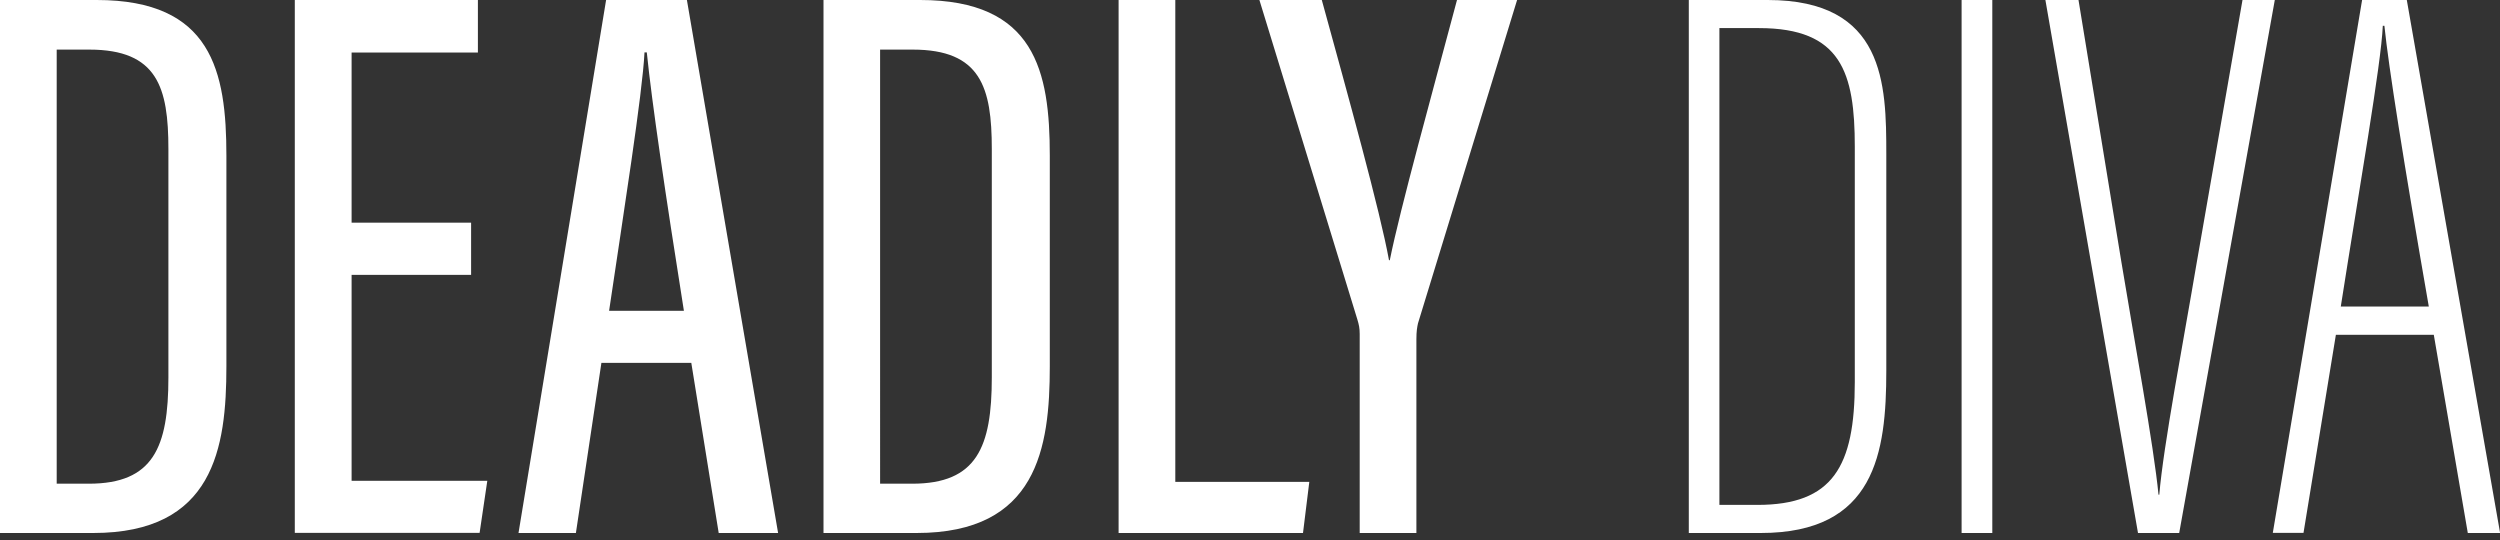
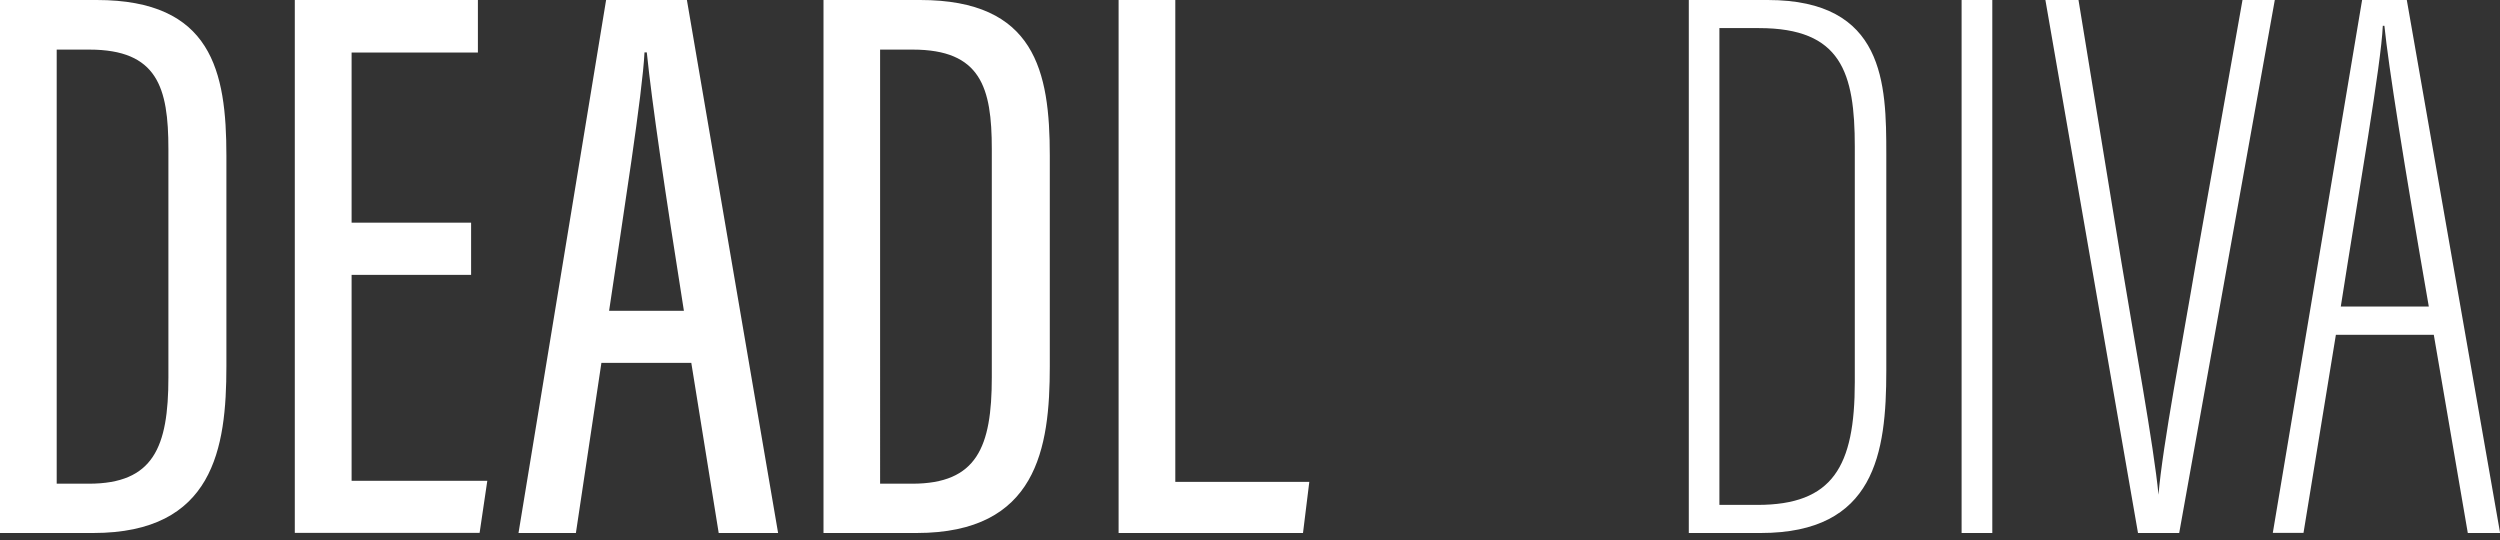
<svg xmlns="http://www.w3.org/2000/svg" id="logos" width="250" height="54" viewBox="0 0 250 54">
  <rect x="0" y="0" width="250" height="54" fill="#333333" stroke="none" />
  <g>
    <path d="M0,0H9.67c11.51,0,12.97,7.12,12.97,15.58v21.05c0,8.18-1.26,16.67-13.32,16.67H0V0ZM5.67,48.37h3.21c6.46,0,7.96-3.65,7.96-10.63V14.9c0-6.16-1.1-9.94-7.91-9.94h-3.26V48.37Z" fill="#fff" />
    <path d="M47.11,27.49h-11.95v20.59h13.57l-.77,5.21H29.48V0h18.31V5.25h-12.63V22.27h11.95v5.21Z" fill="#fff" />
    <path d="M60.14,36.29l-2.55,17.01h-5.74L60.61,0h8.08l9.12,53.3h-5.94l-2.74-17.01h-8.98Zm8.25-5.21c-1.86-11.74-3.2-20.8-3.71-25.84h-.23c-.2,4.12-2.1,16.11-3.54,25.84h7.48Z" fill="#fff" />
    <path d="M82.34,0h9.67c11.51,0,12.97,7.12,12.97,15.58v21.05c0,8.18-1.26,16.67-13.32,16.67h-9.31V0Zm5.67,48.37h3.21c6.46,0,7.96-3.65,7.96-10.63V14.9c0-6.16-1.1-9.94-7.91-9.94h-3.26V48.37Z" fill="#fff" />
    <path d="M111.86,0h5.67V48.19h13.4l-.63,5.11h-18.44V0Z" fill="#fff" />
-     <path d="M135.97,53.3v-19.9c0-.59-.08-.94-.23-1.44L125.94,0h6.24c2.65,9.64,5.84,21.14,6.72,26.02h.08c1.03-5.14,4.27-16.81,6.72-26.02h6.01l-9.91,32.33c-.08,.36-.16,.78-.16,1.59v19.38h-5.67Z" fill="#fff" />
  </g>
  <g>
    <path d="M168.87,0h7.9c11.72,0,11.86,8.4,11.86,15.41v21.67c0,8.22-1.12,16.22-12.56,16.22h-7.19V0Zm3.07,50.49h3.8c7.53,0,9.74-3.82,9.74-12.29V14.69c0-7.44-1.35-11.88-9.58-11.88h-3.96V50.49Z" fill="#fff" />
    <path d="M199.23,0V53.3h-3.07V0h3.07Z" fill="#fff" />
-     <path d="M213.8,53.3L204.54,0h3.31l4.28,26.15c1.27,7.73,3.25,18.43,3.72,23.32h.08c.4-4.89,2.46-15.59,3.72-23.08L224.25,0h3.23l-9.56,53.3h-4.12Z" fill="#fff" />
+     <path d="M213.8,53.3L204.54,0h3.31l4.28,26.15c1.27,7.73,3.25,18.43,3.72,23.32c.4-4.89,2.46-15.59,3.72-23.08L224.25,0h3.23l-9.56,53.3h-4.12Z" fill="#fff" />
    <path d="M233.59,33.47l-3.24,19.82h-3.07L236.21,0h4.47l9.33,53.3h-3.23l-3.4-19.82h-9.78Zm9.29-2.82c-2.52-14.48-4.03-24.03-4.44-28.07h-.16c-.16,3.84-2.38,16.42-4.2,28.07h8.8Z" fill="#fff" />
  </g>
</svg>